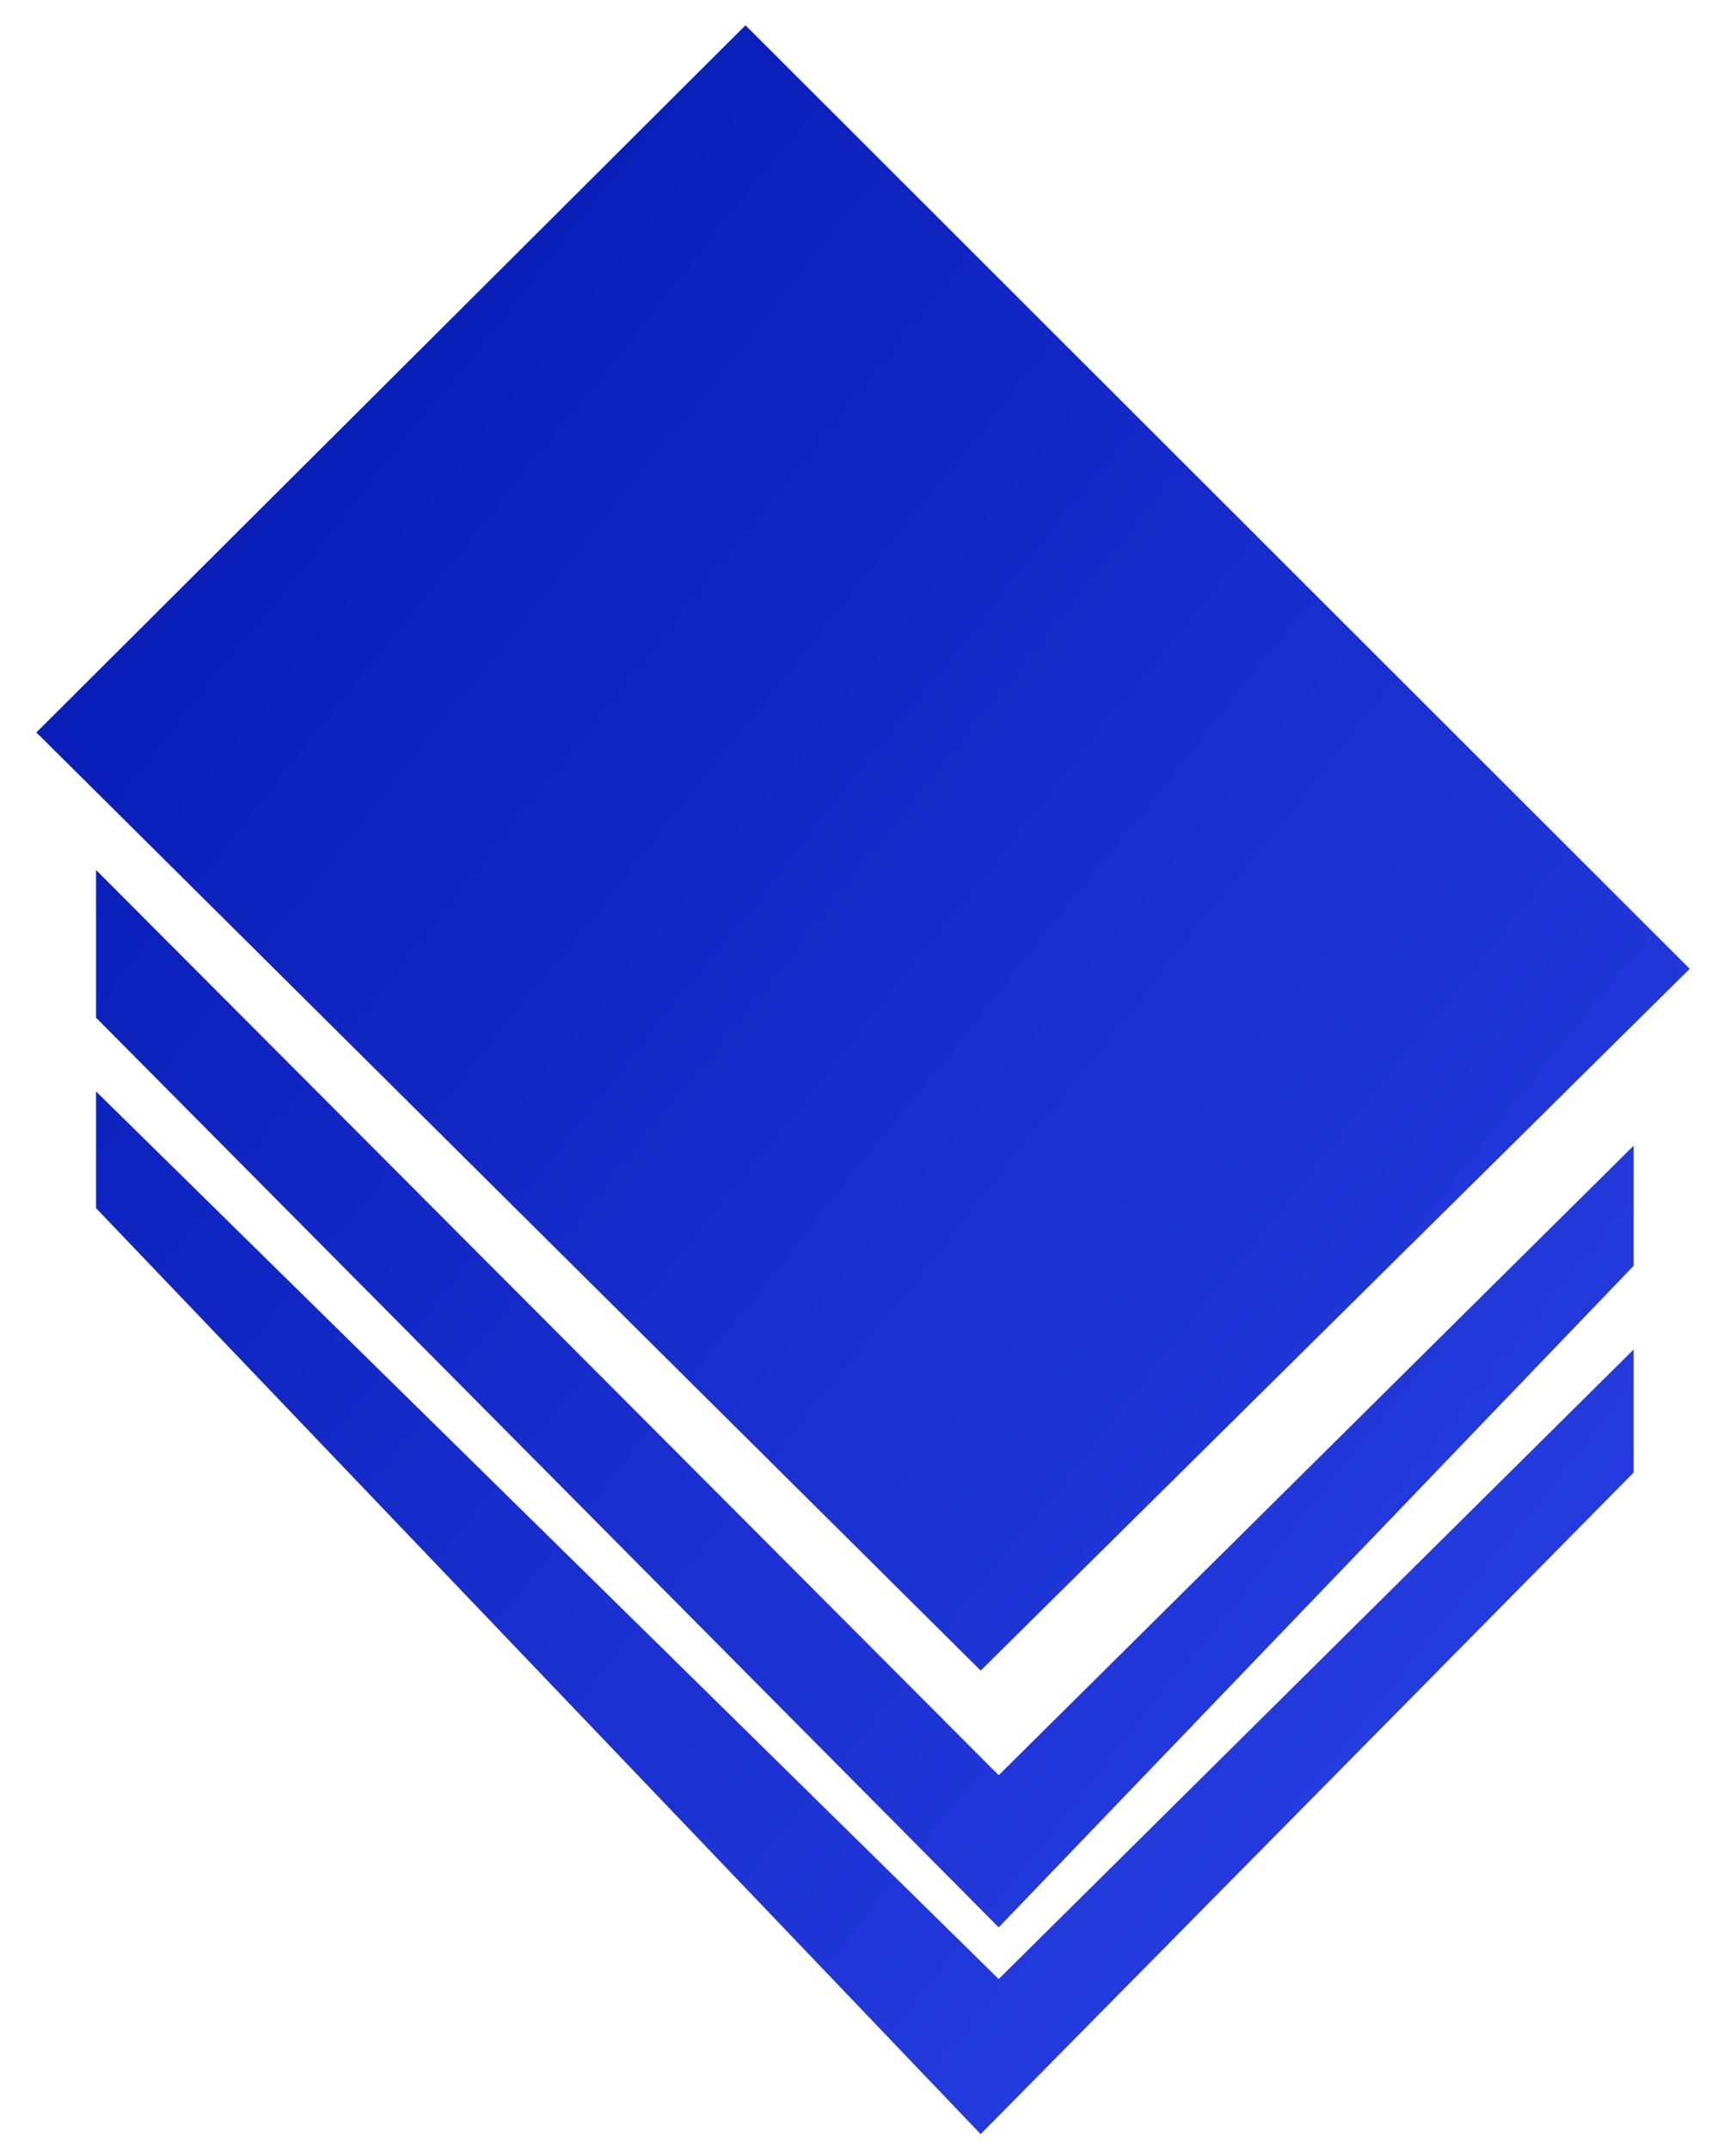
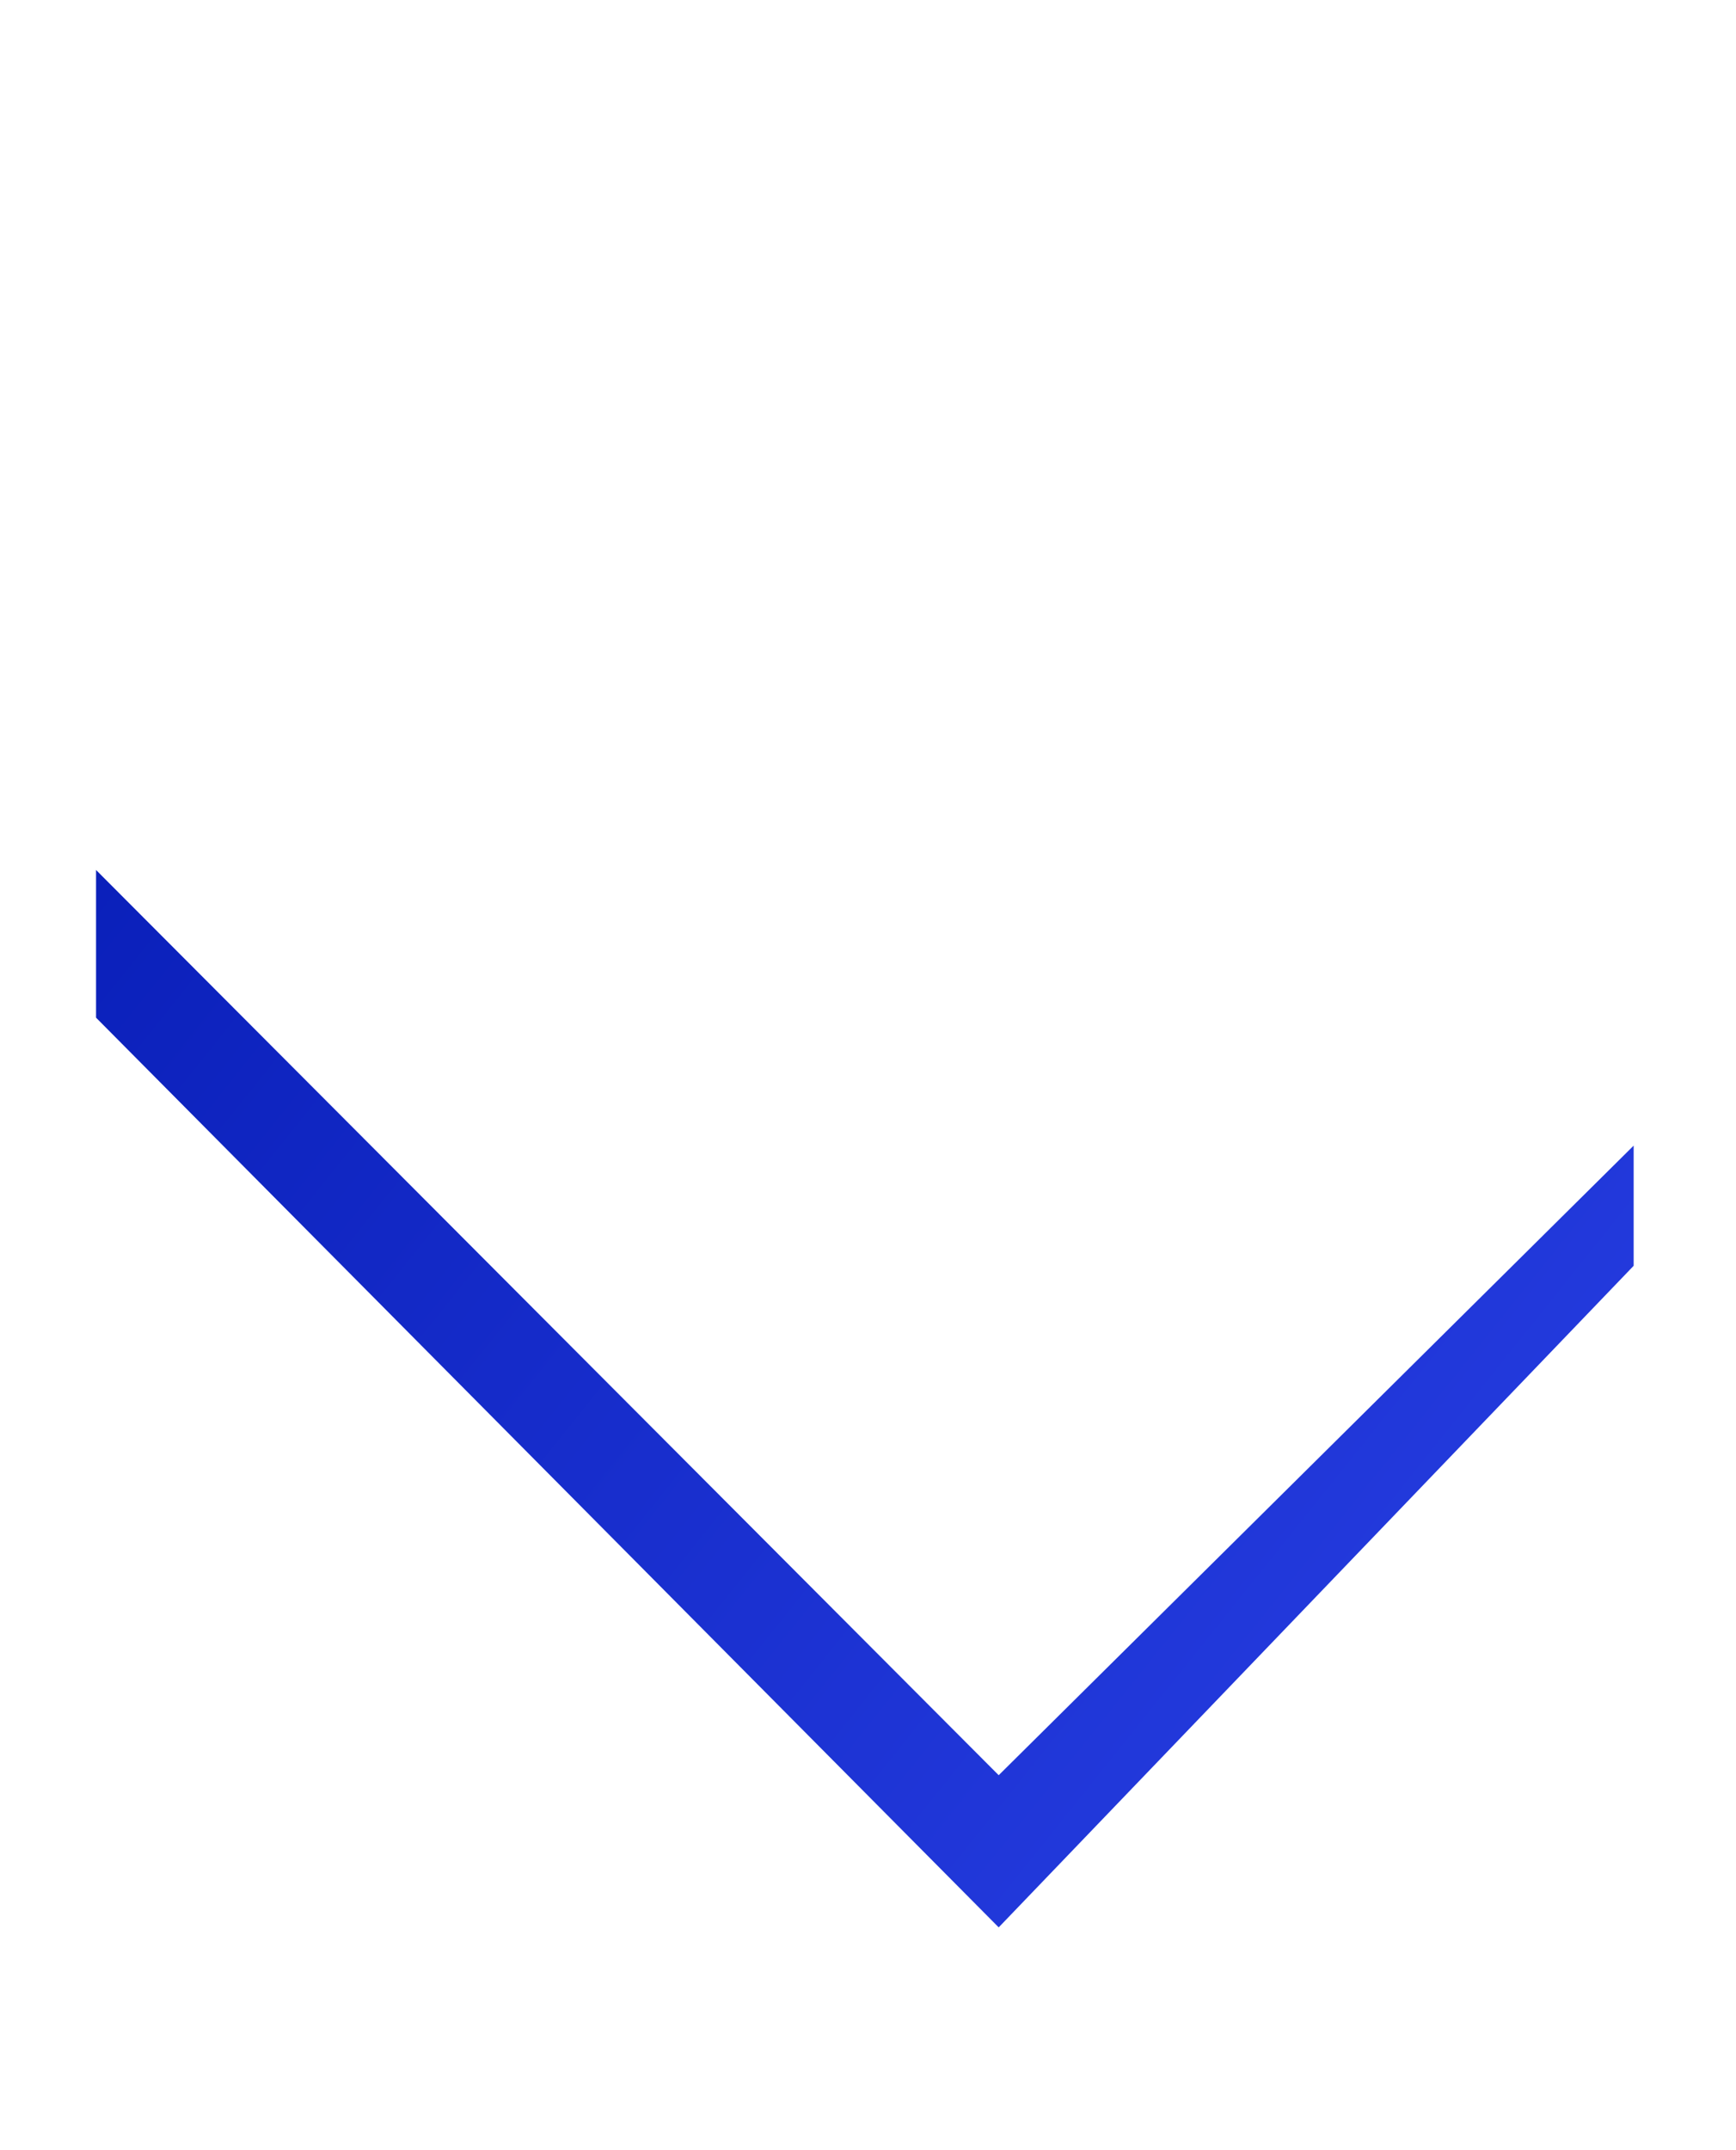
<svg xmlns="http://www.w3.org/2000/svg" width="21" height="26" viewBox="0 0 21 26" fill="none">
  <path d="M12.081 21.466L19.762 13.853V15.306L12.081 23.306L1.162 12.306V10.52L12.081 21.466Z" fill="url(#paint0_linear_1_1484)" />
-   <path d="M12.081 23.931L19.762 16.318V17.806L11.863 25.806L1.162 14.609V13.198L12.081 23.931Z" fill="url(#paint1_linear_1_1484)" />
-   <path d="M9.018 0.306L0.44 8.857L11.863 20.201L20.44 11.715L9.018 0.306Z" fill="url(#paint2_linear_1_1484)" />
  <defs>
    <linearGradient id="paint0_linear_1_1484" x1="20.44" y1="25.306" x2="-3.95" y2="5.794" gradientUnits="userSpaceOnUse">
      <stop stop-color="#2C43E9" />
      <stop offset="1" stop-color="#0116AD" />
    </linearGradient>
    <linearGradient id="paint1_linear_1_1484" x1="20.44" y1="25.306" x2="-3.95" y2="5.794" gradientUnits="userSpaceOnUse">
      <stop stop-color="#2C43E9" />
      <stop offset="1" stop-color="#0116AD" />
    </linearGradient>
    <linearGradient id="paint2_linear_1_1484" x1="20.44" y1="25.306" x2="-3.95" y2="5.794" gradientUnits="userSpaceOnUse">
      <stop stop-color="#2C43E9" />
      <stop offset="1" stop-color="#0116AD" />
    </linearGradient>
  </defs>
</svg>